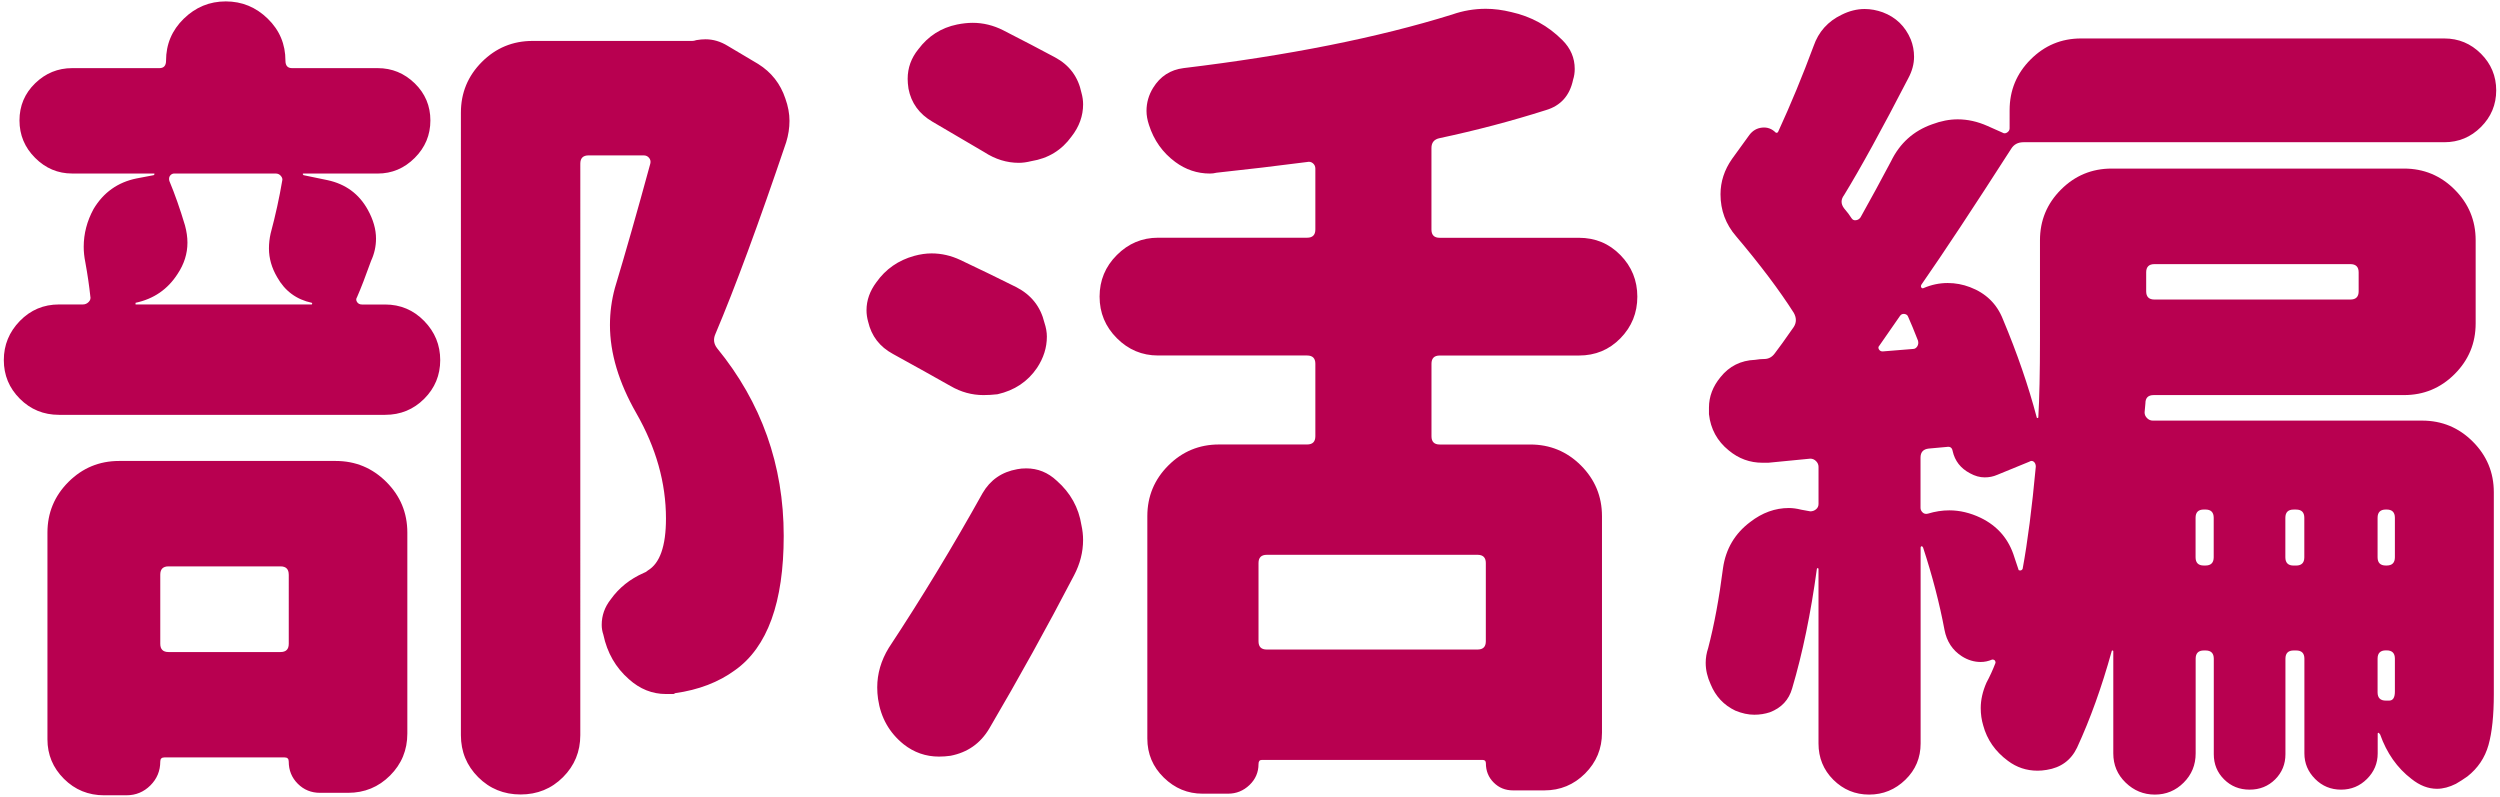
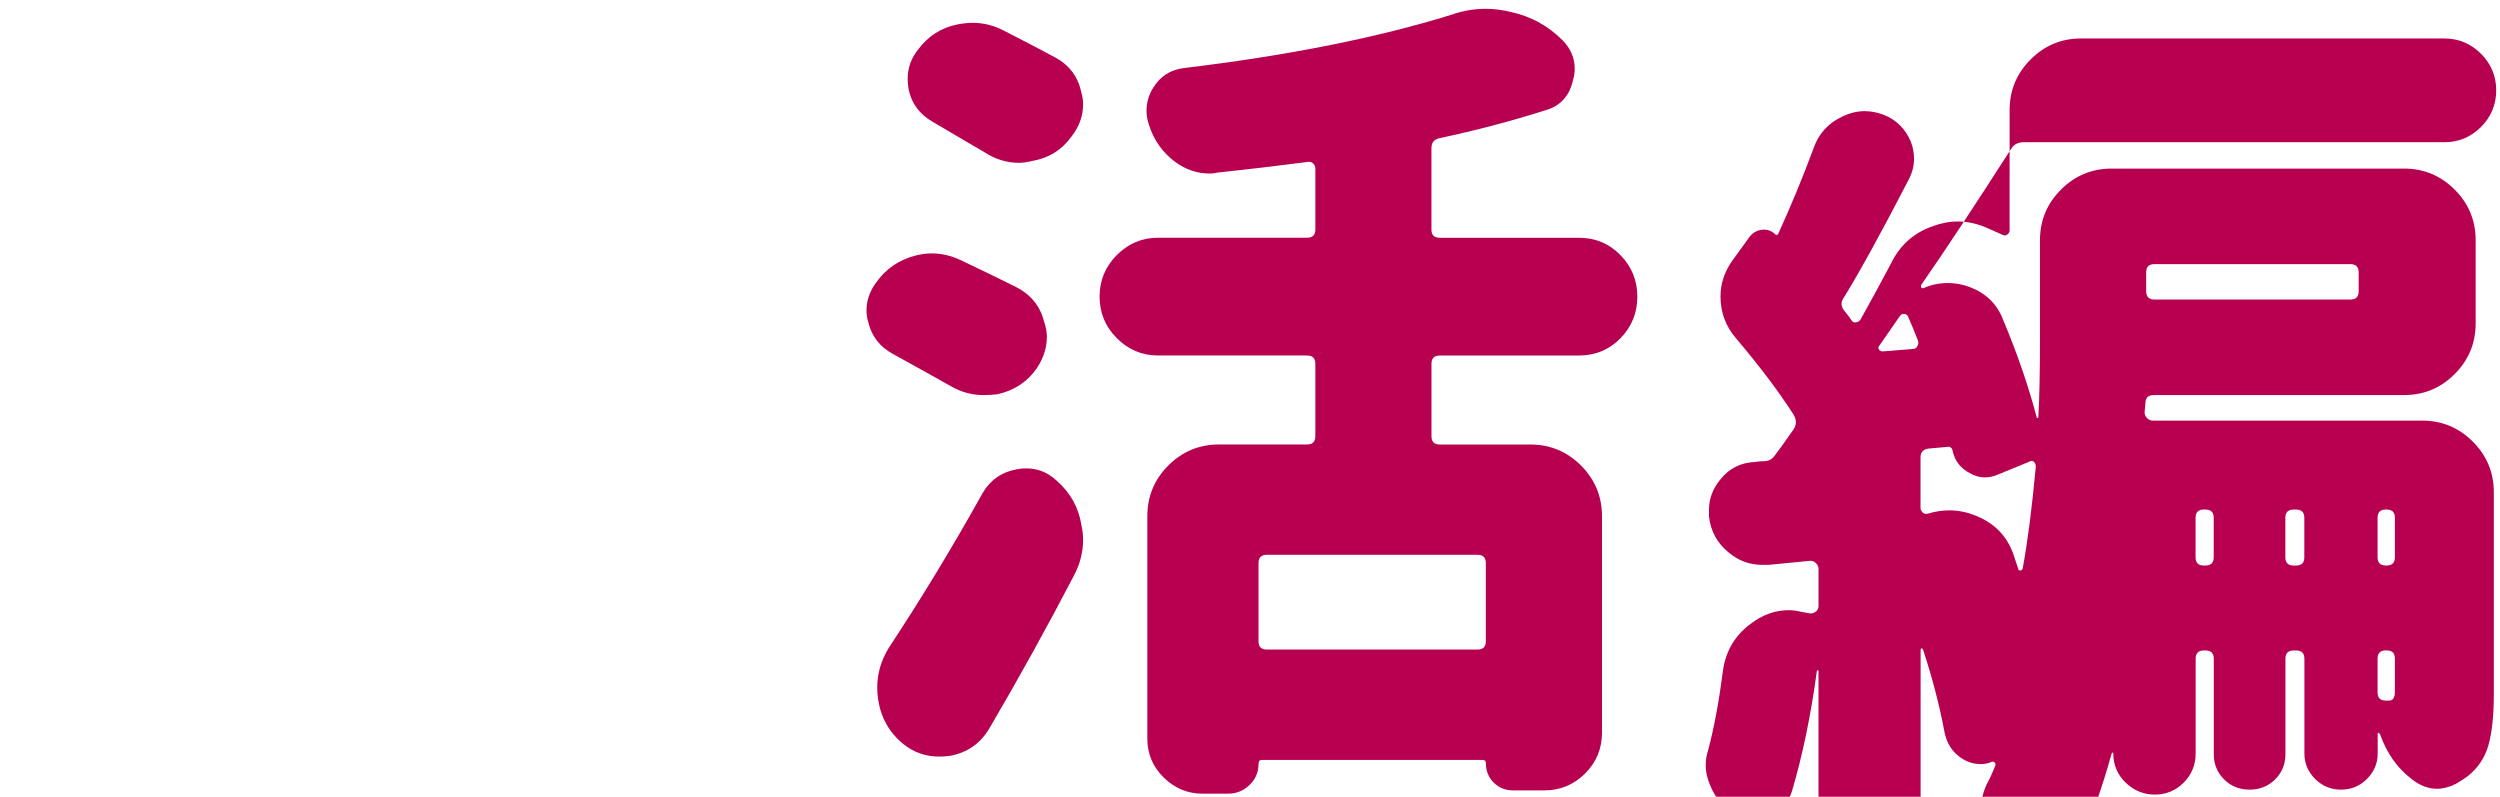
<svg xmlns="http://www.w3.org/2000/svg" version="1.1" id="title_x5F_01" x="0px" y="0px" width="91px" height="29px" viewBox="0 0 91 29" style="enable-background:new 0 0 91 29;" xml:space="preserve">
  <style type="text/css">
	.st0{fill:#B80050;}
</style>
  <g>
    <g>
-       <path class="st0" d="M11.05,6.317c-0.02,0-0.03,0.005-0.03,0.015c0,0.011,0.01,0.025,0.03,0.045l0.869,0.18    c0.66,0.141,1.149,0.5,1.469,1.079c0.199,0.36,0.299,0.71,0.299,1.05c0,0.279-0.06,0.55-0.18,0.809c-0.2,0.561-0.37,1-0.51,1.319    c-0.04,0.06-0.04,0.12,0,0.18c0.04,0.061,0.1,0.09,0.18,0.09h0.839c0.559,0,1.034,0.2,1.424,0.6c0.39,0.4,0.584,0.875,0.584,1.424    c0,0.55-0.195,1.02-0.584,1.409S14.577,15.1,14.018,15.1H2.147c-0.56,0-1.034-0.195-1.424-0.585s-0.584-0.859-0.584-1.409    c0-0.549,0.195-1.023,0.584-1.424c0.39-0.399,0.864-0.6,1.424-0.6h0.87c0.08,0,0.15-0.029,0.21-0.09    c0.06-0.06,0.08-0.13,0.06-0.21c-0.04-0.379-0.1-0.789-0.18-1.229c-0.041-0.199-0.06-0.39-0.06-0.569    c0-0.48,0.12-0.939,0.36-1.379c0.36-0.6,0.879-0.97,1.559-1.109l0.63-0.12c0.02-0.02,0.03-0.034,0.03-0.045    c0-0.01-0.01-0.015-0.03-0.015H2.627c-0.52,0-0.97-0.19-1.349-0.57c-0.38-0.379-0.569-0.834-0.569-1.363s0.189-0.979,0.569-1.35    C1.657,2.665,2.107,2.48,2.627,2.48h3.177c0.16,0,0.24-0.091,0.24-0.271c0-0.6,0.215-1.108,0.645-1.528s0.939-0.63,1.529-0.63    s1.099,0.21,1.529,0.63S10.39,1.61,10.39,2.209c0,0.18,0.08,0.271,0.24,0.271h3.118c0.52,0,0.969,0.185,1.349,0.554    c0.379,0.37,0.569,0.82,0.569,1.35s-0.19,0.984-0.569,1.363c-0.38,0.38-0.83,0.57-1.349,0.57H11.05z M3.796,28.949    c-0.58,0-1.069-0.2-1.469-0.6c-0.4-0.399-0.6-0.879-0.6-1.438v-7.524c0-0.72,0.255-1.334,0.764-1.844    c0.51-0.509,1.125-0.764,1.844-0.764h7.884c0.72,0,1.334,0.255,1.844,0.764c0.51,0.51,0.764,1.124,0.764,1.844v7.314    c0,0.6-0.209,1.109-0.629,1.529c-0.419,0.419-0.929,0.629-1.529,0.629H11.65c-0.32,0-0.59-0.11-0.81-0.33    c-0.22-0.22-0.33-0.489-0.33-0.809c0-0.101-0.05-0.15-0.15-0.15H5.984c-0.101,0-0.15,0.05-0.15,0.15    c0,0.339-0.12,0.629-0.36,0.869c-0.24,0.239-0.53,0.359-0.869,0.359H3.796z M10.271,6.586c0.02-0.06,0.004-0.12-0.045-0.18    c-0.05-0.061-0.115-0.09-0.195-0.09H6.344c-0.06,0-0.11,0.025-0.15,0.074c-0.04,0.051-0.05,0.115-0.03,0.195    c0.2,0.479,0.39,1.02,0.569,1.618c0.06,0.221,0.09,0.431,0.09,0.63c0,0.4-0.12,0.779-0.36,1.14    c-0.36,0.56-0.869,0.909-1.529,1.049v0.06h6.415c0.02-0.02,0.02-0.039,0-0.06c-0.56-0.12-0.979-0.43-1.259-0.93    c-0.2-0.339-0.3-0.689-0.3-1.049c0-0.18,0.02-0.359,0.06-0.54C10.031,7.826,10.17,7.186,10.271,6.586z M10.51,20.916    c0-0.2-0.1-0.3-0.3-0.3H6.134c-0.2,0-0.3,0.1-0.3,0.3v2.518c0,0.2,0.1,0.3,0.3,0.3h4.077c0.2,0,0.3-0.1,0.3-0.3V20.916z     M25.349,1.46c0.12-0.02,0.229-0.03,0.33-0.03c0.28,0,0.55,0.08,0.81,0.24l1.109,0.659c0.48,0.3,0.81,0.72,0.989,1.259    c0.1,0.28,0.15,0.55,0.15,0.81s-0.04,0.52-0.12,0.779c-1,2.958-1.859,5.286-2.578,6.984c-0.08,0.181-0.06,0.351,0.06,0.51    c1.619,1.979,2.428,4.257,2.428,6.835c0,2.418-0.59,4.047-1.769,4.886c-0.599,0.44-1.329,0.72-2.188,0.84    c-0.02,0.021-0.041,0.03-0.06,0.03c-0.1,0-0.19,0-0.27,0c-0.5,0-0.95-0.181-1.349-0.54c-0.479-0.42-0.79-0.959-0.929-1.619    c-0.041-0.119-0.06-0.239-0.06-0.359c0-0.34,0.109-0.649,0.33-0.929c0.3-0.42,0.699-0.739,1.199-0.96    c0.06-0.02,0.109-0.05,0.15-0.09c0.439-0.26,0.66-0.889,0.66-1.889c0-1.299-0.36-2.578-1.08-3.837    c-0.64-1.119-0.959-2.188-0.959-3.207c0-0.46,0.06-0.909,0.18-1.35c0.379-1.259,0.81-2.768,1.289-4.526    c0.02-0.079,0.005-0.149-0.045-0.21c-0.05-0.06-0.115-0.09-0.195-0.09h-2.008c-0.2,0-0.3,0.101-0.3,0.3V26.76    c0,0.6-0.21,1.109-0.629,1.529c-0.42,0.42-0.935,0.63-1.544,0.63c-0.61,0-1.124-0.21-1.544-0.63    c-0.419-0.42-0.629-0.93-0.629-1.529V4.098c0-0.72,0.255-1.334,0.764-1.844c0.51-0.51,1.125-0.764,1.844-0.764h5.815    C25.239,1.491,25.289,1.48,25.349,1.46z" />
      <path class="st0" d="M36.997,10.454c0.54,0.28,0.879,0.709,1.019,1.289c0.06,0.18,0.09,0.35,0.09,0.509    c0,0.4-0.12,0.78-0.359,1.14c-0.34,0.5-0.82,0.819-1.439,0.959c-0.18,0.021-0.35,0.03-0.51,0.03c-0.419,0-0.819-0.109-1.199-0.33    c-0.6-0.339-1.299-0.729-2.099-1.169c-0.479-0.26-0.779-0.649-0.899-1.169c-0.04-0.14-0.06-0.279-0.06-0.42    c0-0.359,0.12-0.699,0.359-1.019c0.34-0.48,0.799-0.8,1.379-0.96c0.22-0.06,0.43-0.09,0.63-0.09c0.359,0,0.709,0.08,1.049,0.24    C35.718,9.824,36.398,10.154,36.997,10.454z M36.008,26.521c-0.32,0.539-0.79,0.869-1.409,0.989c-0.14,0.02-0.28,0.03-0.42,0.03    c-0.479,0-0.91-0.15-1.289-0.45c-0.52-0.42-0.83-0.97-0.929-1.648c-0.02-0.14-0.03-0.28-0.03-0.42    c0-0.499,0.139-0.979,0.419-1.438c1.199-1.818,2.338-3.697,3.417-5.636c0.28-0.479,0.699-0.77,1.259-0.869    c0.1-0.021,0.21-0.03,0.33-0.03c0.419,0,0.789,0.149,1.109,0.449c0.5,0.44,0.799,0.979,0.899,1.619    c0.04,0.18,0.06,0.359,0.06,0.539c0,0.44-0.11,0.87-0.33,1.289C38.116,22.824,37.087,24.682,36.008,26.521z M38.406,2.089    c0.52,0.28,0.839,0.71,0.959,1.289c0.04,0.141,0.06,0.28,0.06,0.42c0,0.42-0.14,0.81-0.42,1.169c-0.359,0.5-0.85,0.8-1.469,0.899    c-0.16,0.04-0.31,0.061-0.45,0.061c-0.44,0-0.859-0.13-1.259-0.39c-0.44-0.26-1.069-0.63-1.889-1.109    c-0.479-0.28-0.77-0.68-0.869-1.199c-0.021-0.14-0.03-0.26-0.03-0.359c0-0.4,0.13-0.76,0.39-1.079    c0.36-0.48,0.829-0.78,1.409-0.899c0.199-0.04,0.39-0.061,0.569-0.061c0.379,0,0.75,0.09,1.109,0.271    C37.257,1.48,37.886,1.81,38.406,2.089z M57.471,12.941h-5.066c-0.199,0-0.299,0.101-0.299,0.3v2.639c0,0.2,0.1,0.3,0.299,0.3    h3.299c0.719,0,1.334,0.255,1.844,0.764c0.508,0.51,0.764,1.125,0.764,1.844v7.884c0,0.58-0.205,1.074-0.615,1.484    c-0.41,0.409-0.904,0.614-1.482,0.614h-1.141c-0.279,0-0.514-0.095-0.703-0.285c-0.191-0.189-0.285-0.425-0.285-0.704    c0-0.08-0.041-0.12-0.121-0.12H45.93c-0.08,0-0.12,0.05-0.12,0.15c0,0.3-0.11,0.555-0.33,0.765    c-0.22,0.209-0.479,0.314-0.779,0.314h-0.929c-0.54,0-1.01-0.195-1.409-0.585c-0.4-0.39-0.6-0.864-0.6-1.424v-8.094    c0-0.719,0.255-1.334,0.765-1.844c0.509-0.509,1.124-0.764,1.843-0.764h3.207c0.201,0,0.301-0.1,0.301-0.3v-2.639    c0-0.199-0.1-0.3-0.301-0.3h-5.425c-0.58,0-1.079-0.209-1.499-0.629c-0.42-0.42-0.629-0.924-0.629-1.514s0.209-1.095,0.629-1.514    c0.419-0.42,0.919-0.63,1.499-0.63h5.425c0.201,0,0.301-0.1,0.301-0.3V6.136c0-0.079-0.031-0.145-0.09-0.194    c-0.061-0.05-0.131-0.064-0.211-0.045c-1.079,0.14-2.178,0.27-3.297,0.39c-0.08,0.021-0.16,0.03-0.24,0.03    c-0.46,0-0.879-0.14-1.259-0.42c-0.46-0.34-0.78-0.789-0.959-1.349c-0.06-0.181-0.09-0.35-0.09-0.51c0-0.3,0.08-0.58,0.24-0.84    c0.259-0.42,0.629-0.659,1.109-0.719c3.817-0.46,7.074-1.109,9.773-1.949c0.398-0.14,0.809-0.21,1.229-0.21    c0.299,0,0.609,0.041,0.93,0.12c0.719,0.16,1.338,0.5,1.857,1.02c0.301,0.3,0.449,0.649,0.449,1.049c0,0.141-0.02,0.27-0.059,0.39    c-0.121,0.58-0.449,0.949-0.99,1.109c-1.258,0.4-2.547,0.739-3.867,1.02c-0.199,0.04-0.299,0.16-0.299,0.359v2.968    c0,0.2,0.1,0.3,0.299,0.3h5.066c0.6,0,1.104,0.21,1.514,0.63c0.41,0.419,0.615,0.924,0.615,1.514s-0.205,1.094-0.615,1.514    S58.071,12.941,57.471,12.941z M53.783,23.643c0.201,0,0.301-0.1,0.301-0.3v-2.848c0-0.199-0.1-0.3-0.301-0.3H46.11    c-0.2,0-0.3,0.101-0.3,0.3v2.848c0,0.2,0.1,0.3,0.3,0.3H53.783z" />
-       <path class="st0" d="M88.973,5.177H73.655c-0.2,0-0.35,0.08-0.449,0.24c-1.359,2.118-2.448,3.767-3.268,4.946    c-0.021,0.04-0.021,0.074,0,0.104c0.02,0.03,0.05,0.035,0.09,0.015c0.279-0.119,0.569-0.18,0.869-0.18    c0.279,0,0.55,0.051,0.81,0.15c0.579,0.22,0.979,0.609,1.199,1.169c0.52,1.239,0.929,2.428,1.229,3.567    c0,0.02,0.01,0.029,0.03,0.029c0.02,0,0.03-0.01,0.03-0.029c0.039-0.68,0.06-1.629,0.06-2.848V8.745    c0-0.72,0.255-1.334,0.765-1.844s1.124-0.765,1.844-0.765h10.642c0.719,0,1.334,0.255,1.843,0.765    c0.51,0.51,0.765,1.124,0.765,1.844v3.027c0,0.72-0.255,1.334-0.765,1.844c-0.509,0.51-1.124,0.765-1.843,0.765h-9.113    c-0.2,0-0.3,0.101-0.3,0.3l-0.03,0.33c0,0.08,0.03,0.149,0.09,0.209c0.061,0.061,0.13,0.09,0.21,0.09h9.803    c0.72,0,1.334,0.255,1.844,0.765s0.765,1.124,0.765,1.844v7.345c0,0.779-0.065,1.398-0.195,1.858    c-0.13,0.459-0.385,0.839-0.765,1.139c-0.14,0.1-0.28,0.189-0.42,0.27c-0.239,0.12-0.47,0.181-0.689,0.181    c-0.319,0-0.629-0.12-0.929-0.36c-0.52-0.399-0.899-0.939-1.14-1.618l-0.029-0.03c0-0.021-0.011-0.03-0.03-0.03    c-0.021,0-0.03,0.01-0.03,0.03v0.72c0,0.359-0.13,0.669-0.39,0.929s-0.574,0.39-0.944,0.39s-0.685-0.13-0.944-0.39    s-0.39-0.569-0.39-0.929v-3.447c0-0.2-0.1-0.3-0.3-0.3h-0.09c-0.199,0-0.3,0.1-0.3,0.3v3.477c0,0.36-0.125,0.665-0.374,0.915    c-0.25,0.249-0.56,0.374-0.93,0.374s-0.68-0.125-0.929-0.374c-0.251-0.25-0.375-0.555-0.375-0.915v-3.477c0-0.2-0.101-0.3-0.3-0.3    h-0.061c-0.199,0-0.299,0.1-0.299,0.3v3.447c0,0.419-0.146,0.774-0.436,1.063c-0.289,0.29-0.64,0.436-1.049,0.436    c-0.41,0-0.765-0.146-1.064-0.436c-0.3-0.289-0.449-0.645-0.449-1.063v-3.718c0-0.02-0.011-0.029-0.03-0.029    s-0.029,0.01-0.029,0.029c-0.36,1.3-0.78,2.469-1.26,3.508c-0.22,0.459-0.59,0.729-1.108,0.81c-0.12,0.02-0.23,0.029-0.33,0.029    c-0.4,0-0.76-0.119-1.079-0.359c-0.46-0.34-0.76-0.77-0.899-1.289c-0.06-0.2-0.09-0.409-0.09-0.63c0-0.3,0.069-0.609,0.21-0.929    c0.119-0.22,0.229-0.46,0.329-0.72c0-0.04-0.01-0.069-0.029-0.09c-0.021-0.02-0.051-0.03-0.09-0.03    c-0.141,0.061-0.28,0.09-0.42,0.09c-0.24,0-0.47-0.069-0.689-0.209c-0.34-0.22-0.55-0.54-0.63-0.96    c-0.18-0.959-0.439-1.958-0.779-2.997c-0.021-0.04-0.04-0.055-0.06-0.045c-0.021,0.01-0.03,0.025-0.03,0.045v7.134    c0,0.52-0.185,0.96-0.555,1.319c-0.37,0.359-0.81,0.54-1.319,0.54c-0.509,0-0.943-0.181-1.304-0.54    c-0.359-0.359-0.539-0.8-0.539-1.319v-6.354c0-0.02-0.011-0.03-0.03-0.03c-0.021,0-0.03,0.011-0.03,0.03    c-0.22,1.618-0.52,3.067-0.899,4.347c-0.119,0.419-0.39,0.709-0.809,0.869c-0.181,0.06-0.37,0.09-0.57,0.09    c-0.22,0-0.449-0.05-0.689-0.149c-0.419-0.2-0.719-0.52-0.899-0.96c-0.119-0.259-0.18-0.52-0.18-0.779    c0-0.18,0.03-0.359,0.09-0.539c0.22-0.84,0.4-1.809,0.54-2.908c0.1-0.699,0.43-1.259,0.989-1.679    c0.439-0.34,0.909-0.51,1.409-0.51c0.14,0,0.289,0.021,0.449,0.061l0.33,0.06c0.079,0,0.149-0.024,0.21-0.075    c0.06-0.05,0.09-0.114,0.09-0.194v-1.35c0-0.079-0.03-0.149-0.09-0.209c-0.061-0.061-0.131-0.09-0.21-0.09    c-0.44,0.04-0.949,0.09-1.529,0.149c-0.08,0-0.149,0-0.21,0c-0.46,0-0.869-0.149-1.229-0.449c-0.42-0.34-0.66-0.78-0.72-1.319    c0-0.08,0-0.16,0-0.24c0-0.399,0.14-0.769,0.42-1.108c0.319-0.4,0.739-0.609,1.259-0.63c0.12-0.02,0.229-0.03,0.33-0.03    c0.159,0,0.289-0.069,0.39-0.21c0.14-0.18,0.369-0.499,0.689-0.959c0.1-0.159,0.1-0.33,0-0.51    c-0.521-0.819-1.22-1.748-2.099-2.787c-0.38-0.439-0.569-0.949-0.569-1.529c0-0.459,0.14-0.889,0.42-1.289l0.629-0.869    c0.12-0.16,0.274-0.25,0.465-0.27c0.189-0.02,0.354,0.04,0.494,0.18c0.04,0.02,0.07,0.01,0.091-0.03    c0.459-0.999,0.889-2.038,1.289-3.117c0.18-0.52,0.519-0.899,1.019-1.14c0.28-0.14,0.56-0.21,0.84-0.21    c0.22,0,0.439,0.041,0.659,0.12c0.479,0.18,0.819,0.51,1.02,0.989c0.079,0.2,0.119,0.41,0.119,0.63c0,0.26-0.07,0.52-0.209,0.779    c-0.96,1.858-1.739,3.277-2.339,4.257c-0.12,0.16-0.12,0.319,0,0.479c0.12,0.14,0.21,0.26,0.271,0.359    c0.039,0.061,0.094,0.086,0.164,0.075c0.07-0.01,0.125-0.045,0.165-0.104c0.38-0.68,0.75-1.359,1.109-2.039    c0.319-0.659,0.819-1.109,1.499-1.349c0.319-0.12,0.629-0.18,0.929-0.18c0.36,0,0.72,0.08,1.079,0.239l0.54,0.24    c0.06,0.04,0.12,0.04,0.18,0s0.09-0.09,0.09-0.15V4.008c0-0.72,0.255-1.334,0.765-1.844S75.033,1.4,75.753,1.4h13.22    c0.52,0,0.964,0.186,1.334,0.555c0.369,0.37,0.555,0.814,0.555,1.334c0,0.521-0.186,0.965-0.555,1.334    C89.937,4.993,89.492,5.177,88.973,5.177z M68.408,12.582c-0.04,0.04-0.045,0.085-0.015,0.135c0.03,0.051,0.075,0.075,0.135,0.075    l1.109-0.09c0.06,0,0.109-0.03,0.149-0.09c0.04-0.061,0.05-0.13,0.03-0.21c-0.14-0.359-0.26-0.649-0.359-0.869    c-0.021-0.061-0.065-0.095-0.136-0.105c-0.07-0.01-0.125,0.016-0.164,0.075L68.408,12.582z M69.907,18.487    c0,0.061,0.024,0.115,0.075,0.165c0.05,0.05,0.114,0.065,0.194,0.045c0.26-0.079,0.52-0.12,0.779-0.12    c0.38,0,0.76,0.09,1.14,0.271c0.619,0.3,1.029,0.779,1.229,1.438c0.04,0.12,0.09,0.27,0.15,0.449c0,0.021,0.02,0.03,0.06,0.03    s0.07-0.02,0.09-0.06c0.181-0.979,0.34-2.219,0.479-3.718c0-0.079-0.024-0.139-0.074-0.18c-0.051-0.039-0.105-0.039-0.165,0    l-1.169,0.479c-0.141,0.061-0.29,0.091-0.45,0.091c-0.18,0-0.359-0.05-0.539-0.15c-0.34-0.18-0.55-0.449-0.63-0.81    c-0.02-0.12-0.09-0.169-0.21-0.149l-0.659,0.06c-0.2,0.021-0.3,0.13-0.3,0.33V18.487z M85.855,9.914c0-0.199-0.1-0.3-0.3-0.3    h-7.134c-0.2,0-0.3,0.101-0.3,0.3v0.689c0,0.2,0.1,0.3,0.3,0.3h7.134c0.2,0,0.3-0.1,0.3-0.3V9.914z M80.579,18.847    c0-0.2-0.101-0.3-0.3-0.3h-0.061c-0.199,0-0.299,0.1-0.299,0.3v1.438c0,0.2,0.1,0.3,0.299,0.3h0.061c0.199,0,0.3-0.1,0.3-0.3    V18.847z M83.187,20.286c0,0.2,0.101,0.3,0.3,0.3h0.09c0.2,0,0.3-0.1,0.3-0.3v-1.438c0-0.2-0.1-0.3-0.3-0.3h-0.09    c-0.199,0-0.3,0.1-0.3,0.3V20.286z M86.874,20.585c0.199,0,0.3-0.1,0.3-0.3v-1.438c0-0.2-0.101-0.3-0.3-0.3h-0.03    c-0.199,0-0.3,0.1-0.3,0.3v1.438c0,0.2,0.101,0.3,0.3,0.3H86.874z M86.544,25.202c0,0.2,0.101,0.3,0.3,0.3h0.12    c0.14,0,0.21-0.109,0.21-0.329v-1.199c0-0.2-0.101-0.3-0.3-0.3h-0.03c-0.199,0-0.3,0.1-0.3,0.3V25.202z" />
+       <path class="st0" d="M88.973,5.177H73.655c-0.2,0-0.35,0.08-0.449,0.24c-1.359,2.118-2.448,3.767-3.268,4.946    c-0.021,0.04-0.021,0.074,0,0.104c0.02,0.03,0.05,0.035,0.09,0.015c0.279-0.119,0.569-0.18,0.869-0.18    c0.279,0,0.55,0.051,0.81,0.15c0.579,0.22,0.979,0.609,1.199,1.169c0.52,1.239,0.929,2.428,1.229,3.567    c0,0.02,0.01,0.029,0.03,0.029c0.02,0,0.03-0.01,0.03-0.029c0.039-0.68,0.06-1.629,0.06-2.848V8.745    c0-0.72,0.255-1.334,0.765-1.844s1.124-0.765,1.844-0.765h10.642c0.719,0,1.334,0.255,1.843,0.765    c0.51,0.51,0.765,1.124,0.765,1.844v3.027c0,0.72-0.255,1.334-0.765,1.844c-0.509,0.51-1.124,0.765-1.843,0.765h-9.113    c-0.2,0-0.3,0.101-0.3,0.3l-0.03,0.33c0,0.08,0.03,0.149,0.09,0.209c0.061,0.061,0.13,0.09,0.21,0.09h9.803    c0.72,0,1.334,0.255,1.844,0.765s0.765,1.124,0.765,1.844v7.345c0,0.779-0.065,1.398-0.195,1.858    c-0.13,0.459-0.385,0.839-0.765,1.139c-0.14,0.1-0.28,0.189-0.42,0.27c-0.239,0.12-0.47,0.181-0.689,0.181    c-0.319,0-0.629-0.12-0.929-0.36c-0.52-0.399-0.899-0.939-1.14-1.618l-0.029-0.03c0-0.021-0.011-0.03-0.03-0.03    c-0.021,0-0.03,0.01-0.03,0.03v0.72c0,0.359-0.13,0.669-0.39,0.929s-0.574,0.39-0.944,0.39s-0.685-0.13-0.944-0.39    s-0.39-0.569-0.39-0.929v-3.447c0-0.2-0.1-0.3-0.3-0.3h-0.09c-0.199,0-0.3,0.1-0.3,0.3v3.477c0,0.36-0.125,0.665-0.374,0.915    c-0.25,0.249-0.56,0.374-0.93,0.374s-0.68-0.125-0.929-0.374c-0.251-0.25-0.375-0.555-0.375-0.915v-3.477c0-0.2-0.101-0.3-0.3-0.3    h-0.061c-0.199,0-0.299,0.1-0.299,0.3v3.447c0,0.419-0.146,0.774-0.436,1.063c-0.289,0.29-0.64,0.436-1.049,0.436    c-0.41,0-0.765-0.146-1.064-0.436c-0.3-0.289-0.449-0.645-0.449-1.063c0-0.02-0.011-0.029-0.03-0.029    s-0.029,0.01-0.029,0.029c-0.36,1.3-0.78,2.469-1.26,3.508c-0.22,0.459-0.59,0.729-1.108,0.81c-0.12,0.02-0.23,0.029-0.33,0.029    c-0.4,0-0.76-0.119-1.079-0.359c-0.46-0.34-0.76-0.77-0.899-1.289c-0.06-0.2-0.09-0.409-0.09-0.63c0-0.3,0.069-0.609,0.21-0.929    c0.119-0.22,0.229-0.46,0.329-0.72c0-0.04-0.01-0.069-0.029-0.09c-0.021-0.02-0.051-0.03-0.09-0.03    c-0.141,0.061-0.28,0.09-0.42,0.09c-0.24,0-0.47-0.069-0.689-0.209c-0.34-0.22-0.55-0.54-0.63-0.96    c-0.18-0.959-0.439-1.958-0.779-2.997c-0.021-0.04-0.04-0.055-0.06-0.045c-0.021,0.01-0.03,0.025-0.03,0.045v7.134    c0,0.52-0.185,0.96-0.555,1.319c-0.37,0.359-0.81,0.54-1.319,0.54c-0.509,0-0.943-0.181-1.304-0.54    c-0.359-0.359-0.539-0.8-0.539-1.319v-6.354c0-0.02-0.011-0.03-0.03-0.03c-0.021,0-0.03,0.011-0.03,0.03    c-0.22,1.618-0.52,3.067-0.899,4.347c-0.119,0.419-0.39,0.709-0.809,0.869c-0.181,0.06-0.37,0.09-0.57,0.09    c-0.22,0-0.449-0.05-0.689-0.149c-0.419-0.2-0.719-0.52-0.899-0.96c-0.119-0.259-0.18-0.52-0.18-0.779    c0-0.18,0.03-0.359,0.09-0.539c0.22-0.84,0.4-1.809,0.54-2.908c0.1-0.699,0.43-1.259,0.989-1.679    c0.439-0.34,0.909-0.51,1.409-0.51c0.14,0,0.289,0.021,0.449,0.061l0.33,0.06c0.079,0,0.149-0.024,0.21-0.075    c0.06-0.05,0.09-0.114,0.09-0.194v-1.35c0-0.079-0.03-0.149-0.09-0.209c-0.061-0.061-0.131-0.09-0.21-0.09    c-0.44,0.04-0.949,0.09-1.529,0.149c-0.08,0-0.149,0-0.21,0c-0.46,0-0.869-0.149-1.229-0.449c-0.42-0.34-0.66-0.78-0.72-1.319    c0-0.08,0-0.16,0-0.24c0-0.399,0.14-0.769,0.42-1.108c0.319-0.4,0.739-0.609,1.259-0.63c0.12-0.02,0.229-0.03,0.33-0.03    c0.159,0,0.289-0.069,0.39-0.21c0.14-0.18,0.369-0.499,0.689-0.959c0.1-0.159,0.1-0.33,0-0.51    c-0.521-0.819-1.22-1.748-2.099-2.787c-0.38-0.439-0.569-0.949-0.569-1.529c0-0.459,0.14-0.889,0.42-1.289l0.629-0.869    c0.12-0.16,0.274-0.25,0.465-0.27c0.189-0.02,0.354,0.04,0.494,0.18c0.04,0.02,0.07,0.01,0.091-0.03    c0.459-0.999,0.889-2.038,1.289-3.117c0.18-0.52,0.519-0.899,1.019-1.14c0.28-0.14,0.56-0.21,0.84-0.21    c0.22,0,0.439,0.041,0.659,0.12c0.479,0.18,0.819,0.51,1.02,0.989c0.079,0.2,0.119,0.41,0.119,0.63c0,0.26-0.07,0.52-0.209,0.779    c-0.96,1.858-1.739,3.277-2.339,4.257c-0.12,0.16-0.12,0.319,0,0.479c0.12,0.14,0.21,0.26,0.271,0.359    c0.039,0.061,0.094,0.086,0.164,0.075c0.07-0.01,0.125-0.045,0.165-0.104c0.38-0.68,0.75-1.359,1.109-2.039    c0.319-0.659,0.819-1.109,1.499-1.349c0.319-0.12,0.629-0.18,0.929-0.18c0.36,0,0.72,0.08,1.079,0.239l0.54,0.24    c0.06,0.04,0.12,0.04,0.18,0s0.09-0.09,0.09-0.15V4.008c0-0.72,0.255-1.334,0.765-1.844S75.033,1.4,75.753,1.4h13.22    c0.52,0,0.964,0.186,1.334,0.555c0.369,0.37,0.555,0.814,0.555,1.334c0,0.521-0.186,0.965-0.555,1.334    C89.937,4.993,89.492,5.177,88.973,5.177z M68.408,12.582c-0.04,0.04-0.045,0.085-0.015,0.135c0.03,0.051,0.075,0.075,0.135,0.075    l1.109-0.09c0.06,0,0.109-0.03,0.149-0.09c0.04-0.061,0.05-0.13,0.03-0.21c-0.14-0.359-0.26-0.649-0.359-0.869    c-0.021-0.061-0.065-0.095-0.136-0.105c-0.07-0.01-0.125,0.016-0.164,0.075L68.408,12.582z M69.907,18.487    c0,0.061,0.024,0.115,0.075,0.165c0.05,0.05,0.114,0.065,0.194,0.045c0.26-0.079,0.52-0.12,0.779-0.12    c0.38,0,0.76,0.09,1.14,0.271c0.619,0.3,1.029,0.779,1.229,1.438c0.04,0.12,0.09,0.27,0.15,0.449c0,0.021,0.02,0.03,0.06,0.03    s0.07-0.02,0.09-0.06c0.181-0.979,0.34-2.219,0.479-3.718c0-0.079-0.024-0.139-0.074-0.18c-0.051-0.039-0.105-0.039-0.165,0    l-1.169,0.479c-0.141,0.061-0.29,0.091-0.45,0.091c-0.18,0-0.359-0.05-0.539-0.15c-0.34-0.18-0.55-0.449-0.63-0.81    c-0.02-0.12-0.09-0.169-0.21-0.149l-0.659,0.06c-0.2,0.021-0.3,0.13-0.3,0.33V18.487z M85.855,9.914c0-0.199-0.1-0.3-0.3-0.3    h-7.134c-0.2,0-0.3,0.101-0.3,0.3v0.689c0,0.2,0.1,0.3,0.3,0.3h7.134c0.2,0,0.3-0.1,0.3-0.3V9.914z M80.579,18.847    c0-0.2-0.101-0.3-0.3-0.3h-0.061c-0.199,0-0.299,0.1-0.299,0.3v1.438c0,0.2,0.1,0.3,0.299,0.3h0.061c0.199,0,0.3-0.1,0.3-0.3    V18.847z M83.187,20.286c0,0.2,0.101,0.3,0.3,0.3h0.09c0.2,0,0.3-0.1,0.3-0.3v-1.438c0-0.2-0.1-0.3-0.3-0.3h-0.09    c-0.199,0-0.3,0.1-0.3,0.3V20.286z M86.874,20.585c0.199,0,0.3-0.1,0.3-0.3v-1.438c0-0.2-0.101-0.3-0.3-0.3h-0.03    c-0.199,0-0.3,0.1-0.3,0.3v1.438c0,0.2,0.101,0.3,0.3,0.3H86.874z M86.544,25.202c0,0.2,0.101,0.3,0.3,0.3h0.12    c0.14,0,0.21-0.109,0.21-0.329v-1.199c0-0.2-0.101-0.3-0.3-0.3h-0.03c-0.199,0-0.3,0.1-0.3,0.3V25.202z" />
    </g>
  </g>
</svg>